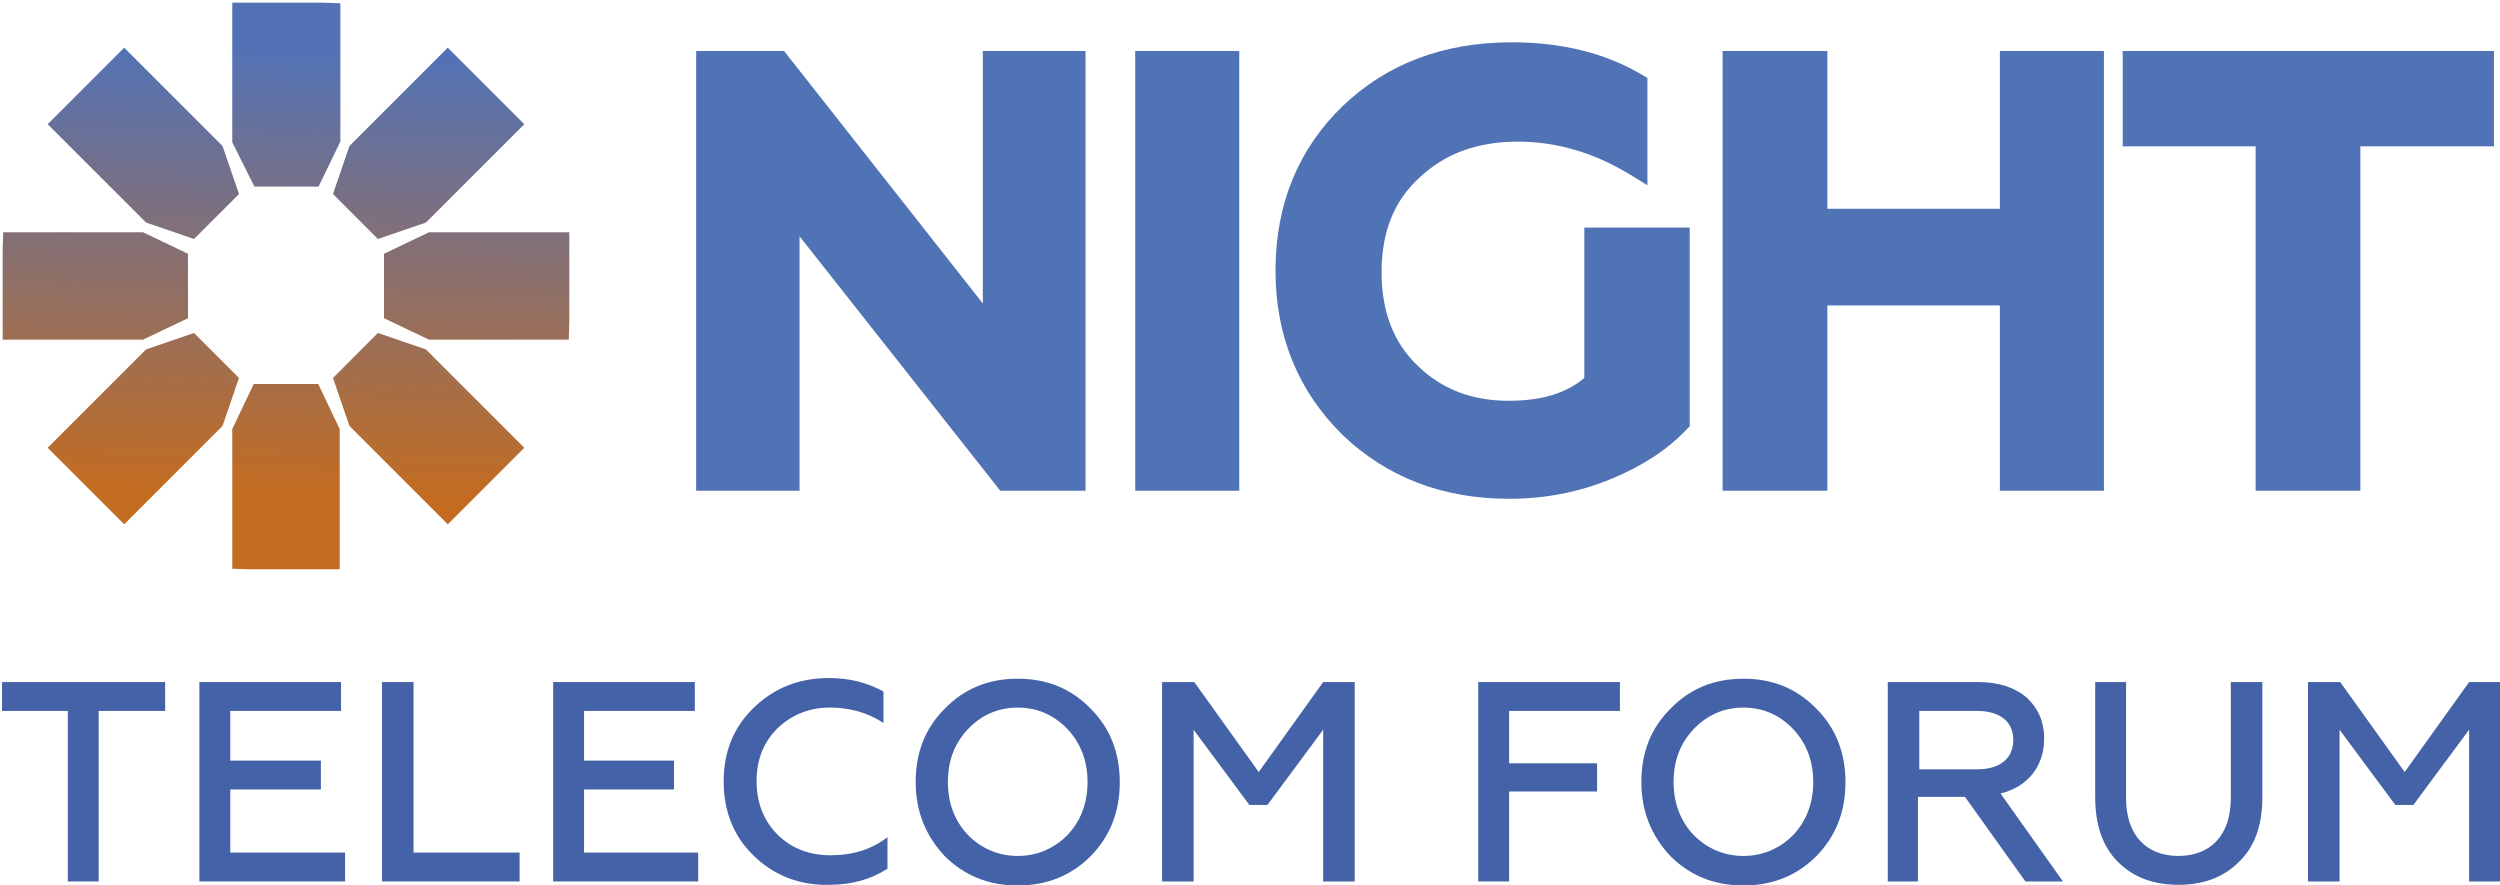
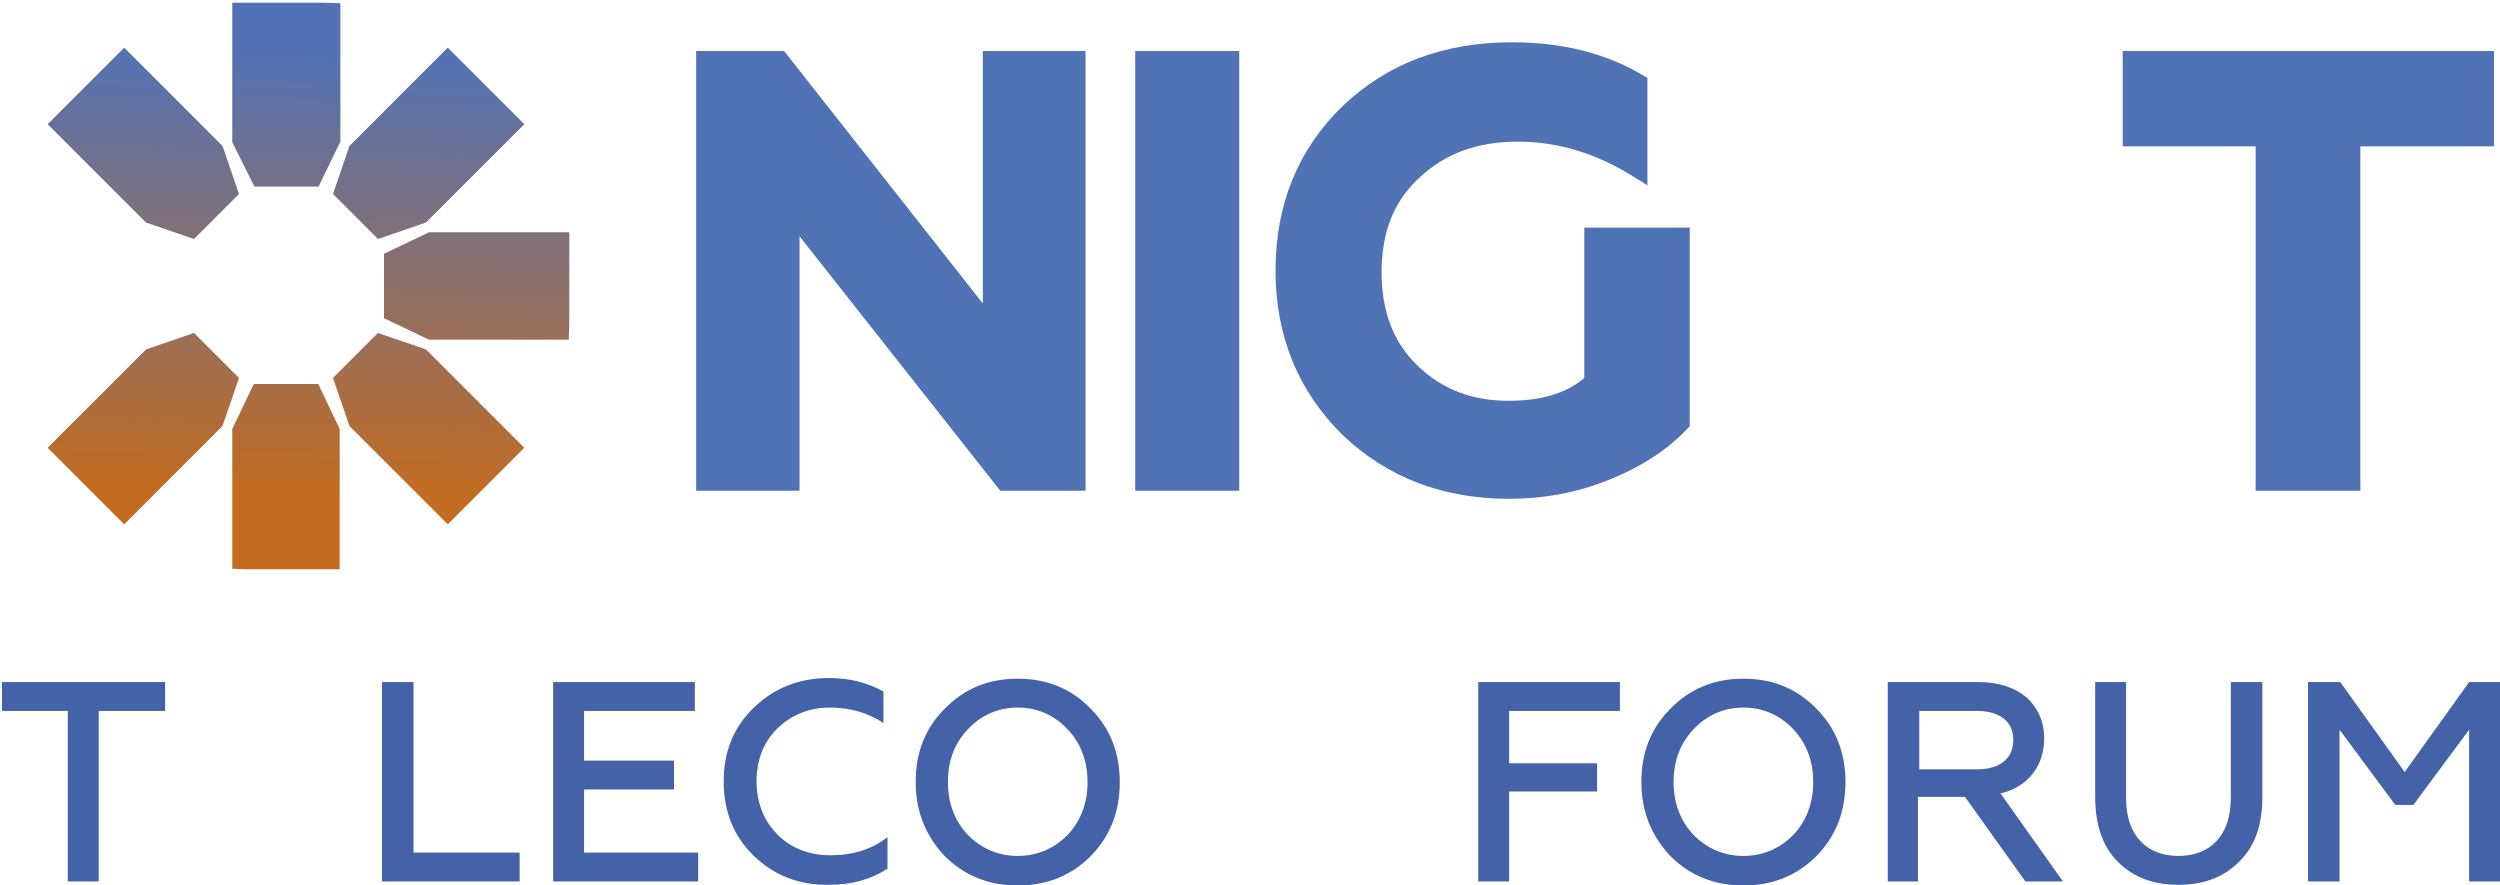
<svg xmlns="http://www.w3.org/2000/svg" xmlns:xlink="http://www.w3.org/1999/xlink" id="Слой_1" x="0px" y="0px" viewBox="0 0 372.4 131.9" style="enable-background:new 0 0 372.4 131.9;" xml:space="preserve">
  <style type="text/css"> .st0{fill:#5073B5;} .st1{fill:#4462A7;} .st2{clip-path:url(#SVGID_2_);fill:url(#SVGID_3_);} .st3{clip-path:url(#SVGID_5_);fill:url(#SVGID_6_);} .st4{clip-path:url(#SVGID_8_);fill:url(#SVGID_9_);} .st5{clip-path:url(#SVGID_11_);fill:url(#SVGID_12_);} .st6{clip-path:url(#SVGID_14_);fill:url(#SVGID_15_);} .st7{clip-path:url(#SVGID_17_);fill:url(#SVGID_18_);} .st8{clip-path:url(#SVGID_20_);fill:url(#SVGID_21_);} .st9{clip-path:url(#SVGID_23_);fill:url(#SVGID_24_);} </style>
  <g>
    <polygon class="st0" points="146.4,7.6 146.4,45.2 116.8,7.6 103.7,7.6 103.7,73.1 119.1,73.1 119.1,35.2 149,73.1 161.7,73.1 161.7,7.6 " />
    <rect x="169.1" y="7.6" class="st0" width="15.5" height="65.5" />
    <path class="st0" d="M236,56.3c-2.7,2.3-6.4,3.4-11.3,3.4c-5.4,0-9.9-1.7-13.5-5.2c-3.6-3.4-5.4-8.1-5.4-13.9 c0-6,1.8-10.6,5.6-14.1c3.8-3.6,8.6-5.4,14.7-5.4c5.9,0,11.6,1.7,17.2,5.2l2.1,1.3V11.6l-0.7-0.4c-5.5-3.3-12.1-4.9-19.5-4.9 c-10.2,0-18.6,3.2-25.2,9.5c-6.6,6.4-10,14.6-10,24.5c0,9.8,3.4,18,10,24.5l0,0c6.6,6.3,14.9,9.5,24.8,9.5c5.4,0,10.5-1,15.3-3 c4.6-1.9,8.4-4.4,11.2-7.4l0.4-0.4V33.9H236V56.3z" />
-     <polygon class="st0" points="297.9,31.1 272.2,31.1 272.2,7.6 256.6,7.6 256.6,73.1 272.2,73.1 272.2,45.5 297.9,45.5 297.9,73.1 313.4,73.1 313.4,7.6 297.9,7.6 " />
    <polygon class="st0" points="316.2,7.6 316.2,21.8 336,21.8 336,73.1 351.6,73.1 351.6,21.8 371.5,21.8 371.5,7.6 " />
    <polygon class="st1" points="0.3,101.6 24.6,101.6 24.6,105.9 14.7,105.9 14.7,131.3 10.1,131.3 10.1,105.9 0.3,105.9 " />
-     <polygon class="st1" points="29.7,131.3 29.7,101.6 50.8,101.6 50.8,105.9 34.3,105.9 34.3,113.3 47.8,113.3 47.8,117.6 34.3,117.6 34.3,127 51.4,127 51.4,131.3 " />
    <polygon class="st1" points="56.9,131.3 56.9,101.6 61.6,101.6 61.6,127 77.4,127 77.4,131.3 " />
    <polygon class="st1" points="82.4,131.3 82.4,101.6 103.5,101.6 103.5,105.9 87,105.9 87,113.3 100.4,113.3 100.4,117.6 87,117.6 87,127 104,127 104,131.3 " />
    <path class="st1" d="M112.3,127.5c-3-2.9-4.5-6.6-4.5-11.1c0-4.5,1.5-8.1,4.5-11c3-2.9,6.7-4.4,11.2-4.4c3.1,0,5.7,0.7,8.1,2v4.7 c-2.4-1.6-5.1-2.3-8-2.3c-3.1,0-5.7,1.1-7.8,3.1c-2.1,2.1-3.1,4.7-3.1,7.9c0,3.2,1.1,5.9,3.1,7.9c2.1,2.1,4.8,3.1,7.9,3.1 c3.4,0,6.2-0.9,8.5-2.7v4.7c-2.5,1.6-5.3,2.4-8.7,2.4C119.1,131.9,115.3,130.4,112.3,127.5" />
    <path class="st1" d="M151.6,131.9c-4.4,0-8-1.5-10.9-4.4c-2.8-3-4.3-6.6-4.3-11c0-4.4,1.4-8,4.3-10.9c2.9-3,6.5-4.5,10.9-4.5 c4.4,0,8,1.5,10.9,4.5c2.9,2.9,4.3,6.6,4.3,10.9c0,4.4-1.4,8-4.3,11C159.6,130.4,156,131.9,151.6,131.9 M151.6,127.5 c2.9,0,5.4-1.1,7.4-3.1c2-2.1,3-4.8,3-7.9c0-3.1-1-5.8-3-7.9c-2-2.1-4.5-3.2-7.4-3.2s-5.4,1.1-7.4,3.2c-2,2.1-3,4.7-3,7.9 c0,3.1,1,5.8,3,7.9C146.2,126.4,148.7,127.5,151.6,127.5" />
-     <polygon class="st1" points="173.1,131.3 173.1,101.6 177.9,101.6 187.5,115 197.1,101.6 201.8,101.6 201.8,131.3 197.1,131.3 197.1,108.7 188.8,119.9 186.1,119.9 177.8,108.7 177.8,131.3 " />
    <polygon class="st1" points="220.2,131.3 220.2,101.6 241.3,101.6 241.3,105.9 224.8,105.9 224.8,113.7 237.9,113.7 237.9,117.9 224.8,117.9 224.8,131.3 " />
    <path class="st1" d="M259.7,131.9c-4.4,0-8-1.5-10.9-4.4c-2.8-3-4.3-6.6-4.3-11c0-4.4,1.4-8,4.3-10.9c2.9-3,6.5-4.5,10.9-4.5 c4.4,0,8,1.5,10.9,4.5c2.9,2.9,4.3,6.6,4.3,10.9c0,4.4-1.4,8-4.3,11C267.7,130.4,264.1,131.9,259.7,131.9 M259.7,127.5 c2.9,0,5.4-1.1,7.4-3.1c2-2.1,3-4.8,3-7.9c0-3.1-1-5.8-3-7.9c-2-2.1-4.5-3.2-7.4-3.2c-2.9,0-5.4,1.1-7.4,3.2c-2,2.1-3,4.7-3,7.9 c0,3.1,1,5.8,3,7.9C254.3,126.4,256.8,127.5,259.7,127.5" />
    <path class="st1" d="M281.2,131.3v-29.7h13.5c3,0,5.4,0.8,7.2,2.3c1.7,1.6,2.6,3.6,2.6,6.1c0,4.1-2.4,7.2-6.5,8.2l9.3,13.1h-5.6 l-9-12.6h-7v12.6H281.2z M285.9,114.6h8.6c3.4,0,5.4-1.6,5.4-4.4c0-2.7-2-4.3-5.4-4.3h-8.6V114.6z" />
    <path class="st1" d="M312,101.6h4.7v17.3c0,5.6,3.1,8.6,7.8,8.6c4.7,0,7.8-3,7.8-8.6v-17.3h4.7v17.1c0,4.2-1.1,7.4-3.5,9.7 c-2.3,2.3-5.3,3.4-9,3.4c-3.7,0-6.7-1.1-9-3.4c-2.3-2.3-3.4-5.5-3.4-9.7V101.6z" />
    <polygon class="st1" points="343.8,131.3 343.8,101.6 348.6,101.6 358.2,115 367.8,101.6 372.4,101.6 372.4,131.3 367.8,131.3 367.8,108.7 359.5,119.9 356.8,119.9 348.5,108.7 348.5,131.3 " />
    <g>
      <defs>
        <polygon id="SVGID_1_" points="38,57.2 37.8,57.2 34.6,63.9 34.6,64.1 34.6,84.8 50.6,84.8 50.6,64.1 50.6,63.9 47.4,57.2 " />
      </defs>
      <clipPath id="SVGID_2_">
        <use xlink:href="#SVGID_1_" style="overflow:visible;" />
      </clipPath>
      <linearGradient id="SVGID_3_" gradientUnits="userSpaceOnUse" x1="-609.968" y1="382.351" x2="-609.445" y2="382.351" gradientTransform="matrix(4.793 -175.739 -175.739 -4.793 70159.438 -105272.547)">
        <stop offset="0" style="stop-color:#C36C21" />
        <stop offset="0.165" style="stop-color:#C36C21" />
        <stop offset="0.879" style="stop-color:#5372B5" />
        <stop offset="1" style="stop-color:#5372B5" />
      </linearGradient>
      <polygon class="st2" points="33.8,84.7 34.6,56.8 51.4,57.3 50.6,85.2 " />
    </g>
    <g>
      <defs>
        <path id="SVGID_4_" d="M47.4,27.9L47.4,27.9L47.4,27.9z M34.6,0.4v20.6v0.2l3.3,6.6h9.4h0.2l0-0.1l3.2-6.6v-0.2V0.4H34.6z" />
      </defs>
      <clipPath id="SVGID_5_">
        <use xlink:href="#SVGID_4_" style="overflow:visible;" />
      </clipPath>
      <linearGradient id="SVGID_6_" gradientUnits="userSpaceOnUse" x1="-609.968" y1="382.341" x2="-609.445" y2="382.341" gradientTransform="matrix(4.793 -175.739 -175.739 -4.793 70156.133 -105272.641)">
        <stop offset="0" style="stop-color:#C36C21" />
        <stop offset="0.165" style="stop-color:#C36C21" />
        <stop offset="0.879" style="stop-color:#5372B5" />
        <stop offset="1" style="stop-color:#5372B5" />
      </linearGradient>
      <polygon class="st3" points="33.8,27.9 34.6,0 51.4,0.5 50.6,28.4 " />
    </g>
    <g>
      <defs>
        <polygon id="SVGID_7_" points="21.1,34.6 0.4,34.6 0.4,50.6 21.1,50.6 21.3,50.6 28,47.4 28,38 28,37.8 21.3,34.6 " />
      </defs>
      <clipPath id="SVGID_8_">
        <use xlink:href="#SVGID_7_" style="overflow:visible;" />
      </clipPath>
      <linearGradient id="SVGID_9_" gradientUnits="userSpaceOnUse" x1="-609.968" y1="382.198" x2="-609.445" y2="382.198" gradientTransform="matrix(4.793 -175.739 -175.739 -4.793 70103.461 -105274.078)">
        <stop offset="0" style="stop-color:#C36C21" />
        <stop offset="0.165" style="stop-color:#C36C21" />
        <stop offset="0.879" style="stop-color:#5372B5" />
        <stop offset="1" style="stop-color:#5372B5" />
      </linearGradient>
-       <polygon class="st4" points="0,50.6 0.5,33.8 28.4,34.6 27.9,51.4 " />
    </g>
    <g>
      <defs>
        <polygon id="SVGID_10_" points="64.1,34.6 63.9,34.6 57.2,37.8 57.2,47.2 57.2,47.4 63.9,50.6 64.1,50.6 84.8,50.6 84.8,34.6 " />
      </defs>
      <clipPath id="SVGID_11_">
        <use xlink:href="#SVGID_10_" style="overflow:visible;" />
      </clipPath>
      <linearGradient id="SVGID_12_" gradientUnits="userSpaceOnUse" x1="-609.968" y1="382.493" x2="-609.445" y2="382.493" gradientTransform="matrix(4.793 -175.739 -175.739 -4.793 70212.109 -105271.117)">
        <stop offset="0" style="stop-color:#C36C21" />
        <stop offset="0.165" style="stop-color:#C36C21" />
        <stop offset="0.879" style="stop-color:#5372B5" />
        <stop offset="1" style="stop-color:#5372B5" />
      </linearGradient>
      <polygon class="st5" points="56.8,50.6 57.3,33.8 85.2,34.6 84.7,51.4 " />
    </g>
    <g>
      <defs>
        <polygon id="SVGID_13_" points="49.7,56.2 49.6,56.3 52,63.3 52.1,63.5 66.7,78.1 78.1,66.7 63.5,52.1 63.3,52 56.3,49.6 " />
      </defs>
      <clipPath id="SVGID_14_">
        <use xlink:href="#SVGID_13_" style="overflow:visible;" />
      </clipPath>
      <linearGradient id="SVGID_15_" gradientUnits="userSpaceOnUse" x1="-609.968" y1="382.458" x2="-609.445" y2="382.458" gradientTransform="matrix(4.793 -175.739 -175.739 -4.793 70199.32 -105271.461)">
        <stop offset="0" style="stop-color:#C36C21" />
        <stop offset="0.165" style="stop-color:#C36C21" />
        <stop offset="0.879" style="stop-color:#5372B5" />
        <stop offset="1" style="stop-color:#5372B5" />
      </linearGradient>
      <polygon class="st6" points="48.8,78.1 49.6,48.8 78.9,49.6 78.1,78.9 " />
    </g>
    <g>
      <defs>
        <polygon id="SVGID_16_" points="7.1,18.5 21.7,33.1 21.9,33.2 28.9,35.6 35.5,29 35.6,28.9 35.5,28.6 33.2,21.9 33.1,21.7 18.5,7.1 " />
      </defs>
      <clipPath id="SVGID_17_">
        <use xlink:href="#SVGID_16_" style="overflow:visible;" />
      </clipPath>
      <linearGradient id="SVGID_18_" gradientUnits="userSpaceOnUse" x1="-609.968" y1="382.233" x2="-609.445" y2="382.233" gradientTransform="matrix(4.793 -175.739 -175.739 -4.793 70116.25 -105273.727)">
        <stop offset="0" style="stop-color:#C36C21" />
        <stop offset="0.165" style="stop-color:#C36C21" />
        <stop offset="0.879" style="stop-color:#5372B5" />
        <stop offset="1" style="stop-color:#5372B5" />
      </linearGradient>
      <polygon class="st7" points="6.3,35.6 7.1,6.3 36.4,7.1 35.6,36.4 " />
    </g>
    <g>
      <defs>
        <polygon id="SVGID_19_" points="21.9,52 21.7,52.1 7.1,66.7 18.5,78.1 33.1,63.5 33.2,63.3 35.6,56.3 29,49.7 28.9,49.6 " />
      </defs>
      <clipPath id="SVGID_20_">
        <use xlink:href="#SVGID_19_" style="overflow:visible;" />
      </clipPath>
      <linearGradient id="SVGID_21_" gradientUnits="userSpaceOnUse" x1="-609.968" y1="382.238" x2="-609.445" y2="382.238" gradientTransform="matrix(4.793 -175.739 -175.739 -4.793 70118.227 -105273.672)">
        <stop offset="0" style="stop-color:#C36C21" />
        <stop offset="0.165" style="stop-color:#C36C21" />
        <stop offset="0.879" style="stop-color:#5372B5" />
        <stop offset="1" style="stop-color:#5372B5" />
      </linearGradient>
      <polygon class="st8" points="6.3,78.1 7.1,48.8 36.4,49.6 35.6,78.9 " />
    </g>
    <g>
      <defs>
        <polygon id="SVGID_22_" points="52.1,21.7 52,21.9 49.6,28.9 56.2,35.5 56.3,35.6 63.3,33.2 63.5,33.1 78.1,18.5 66.7,7.1 " />
      </defs>
      <clipPath id="SVGID_23_">
        <use xlink:href="#SVGID_22_" style="overflow:visible;" />
      </clipPath>
      <linearGradient id="SVGID_24_" gradientUnits="userSpaceOnUse" x1="-609.968" y1="382.453" x2="-609.445" y2="382.453" gradientTransform="matrix(4.793 -175.739 -175.739 -4.793 70197.352 -105271.516)">
        <stop offset="0" style="stop-color:#C36C21" />
        <stop offset="0.165" style="stop-color:#C36C21" />
        <stop offset="0.879" style="stop-color:#5372B5" />
        <stop offset="1" style="stop-color:#5372B5" />
      </linearGradient>
      <polygon class="st9" points="48.8,35.6 49.6,6.3 78.9,7.1 78.1,36.4 " />
    </g>
  </g>
</svg>